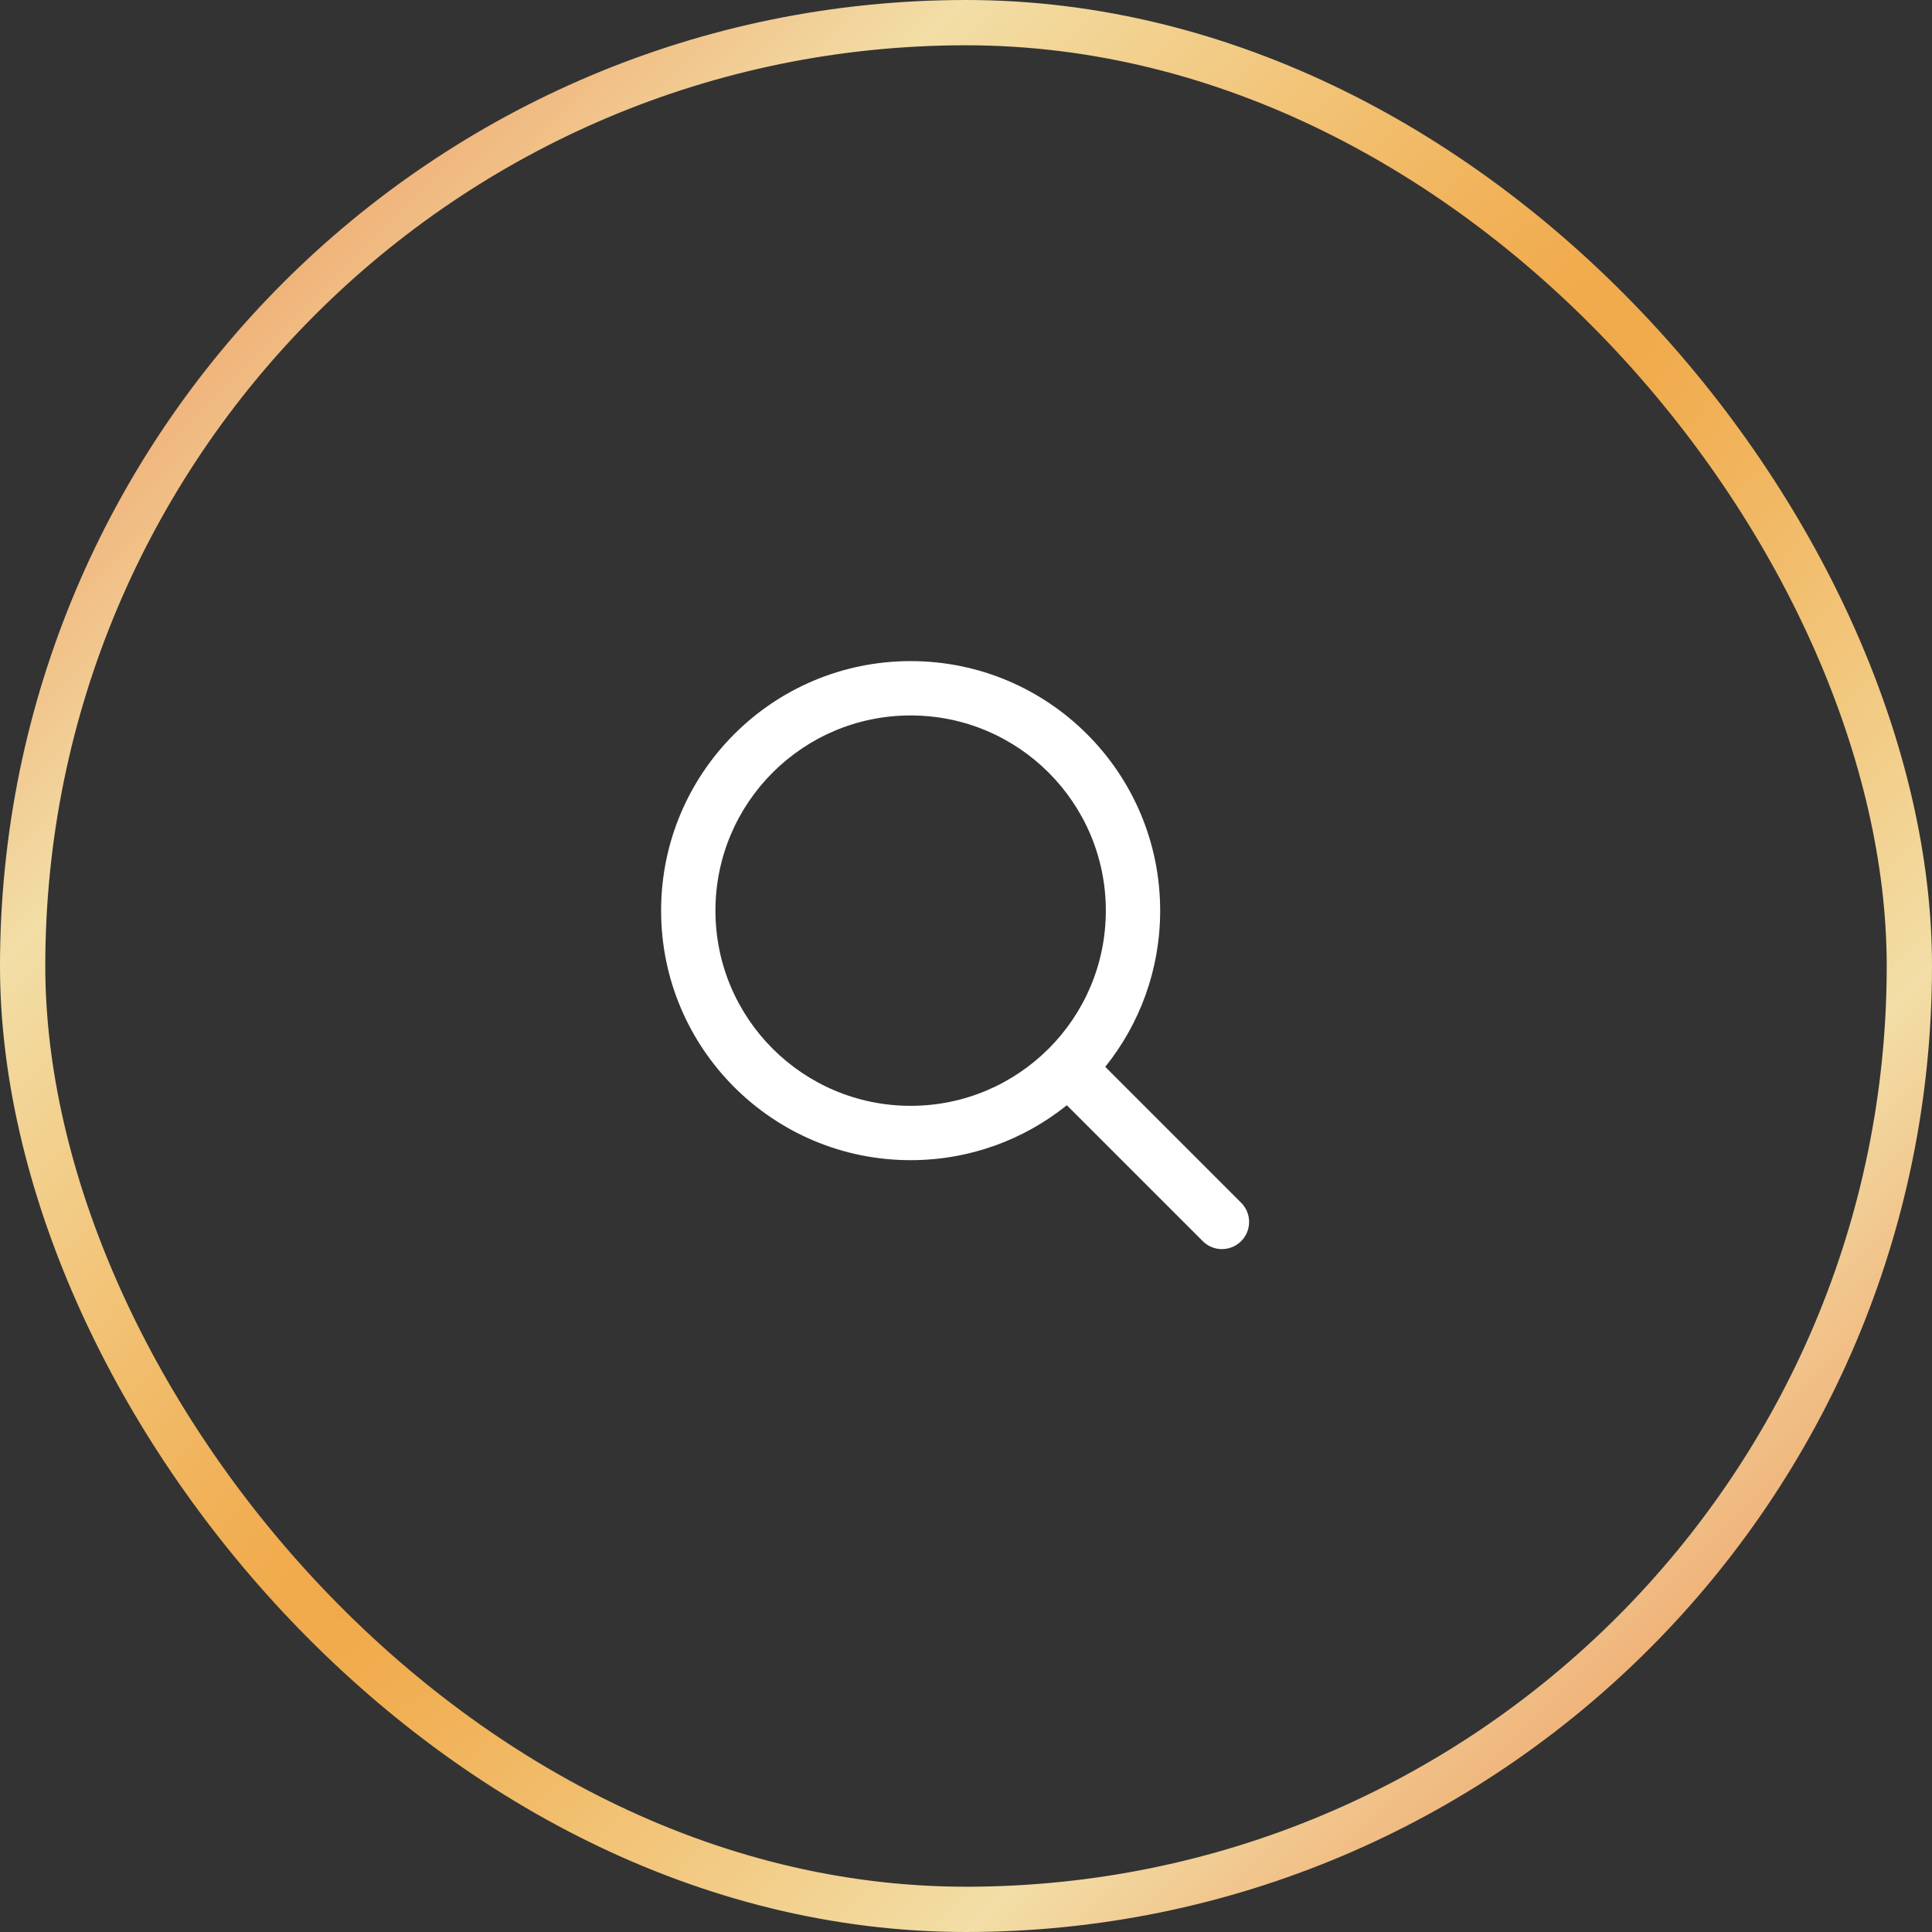
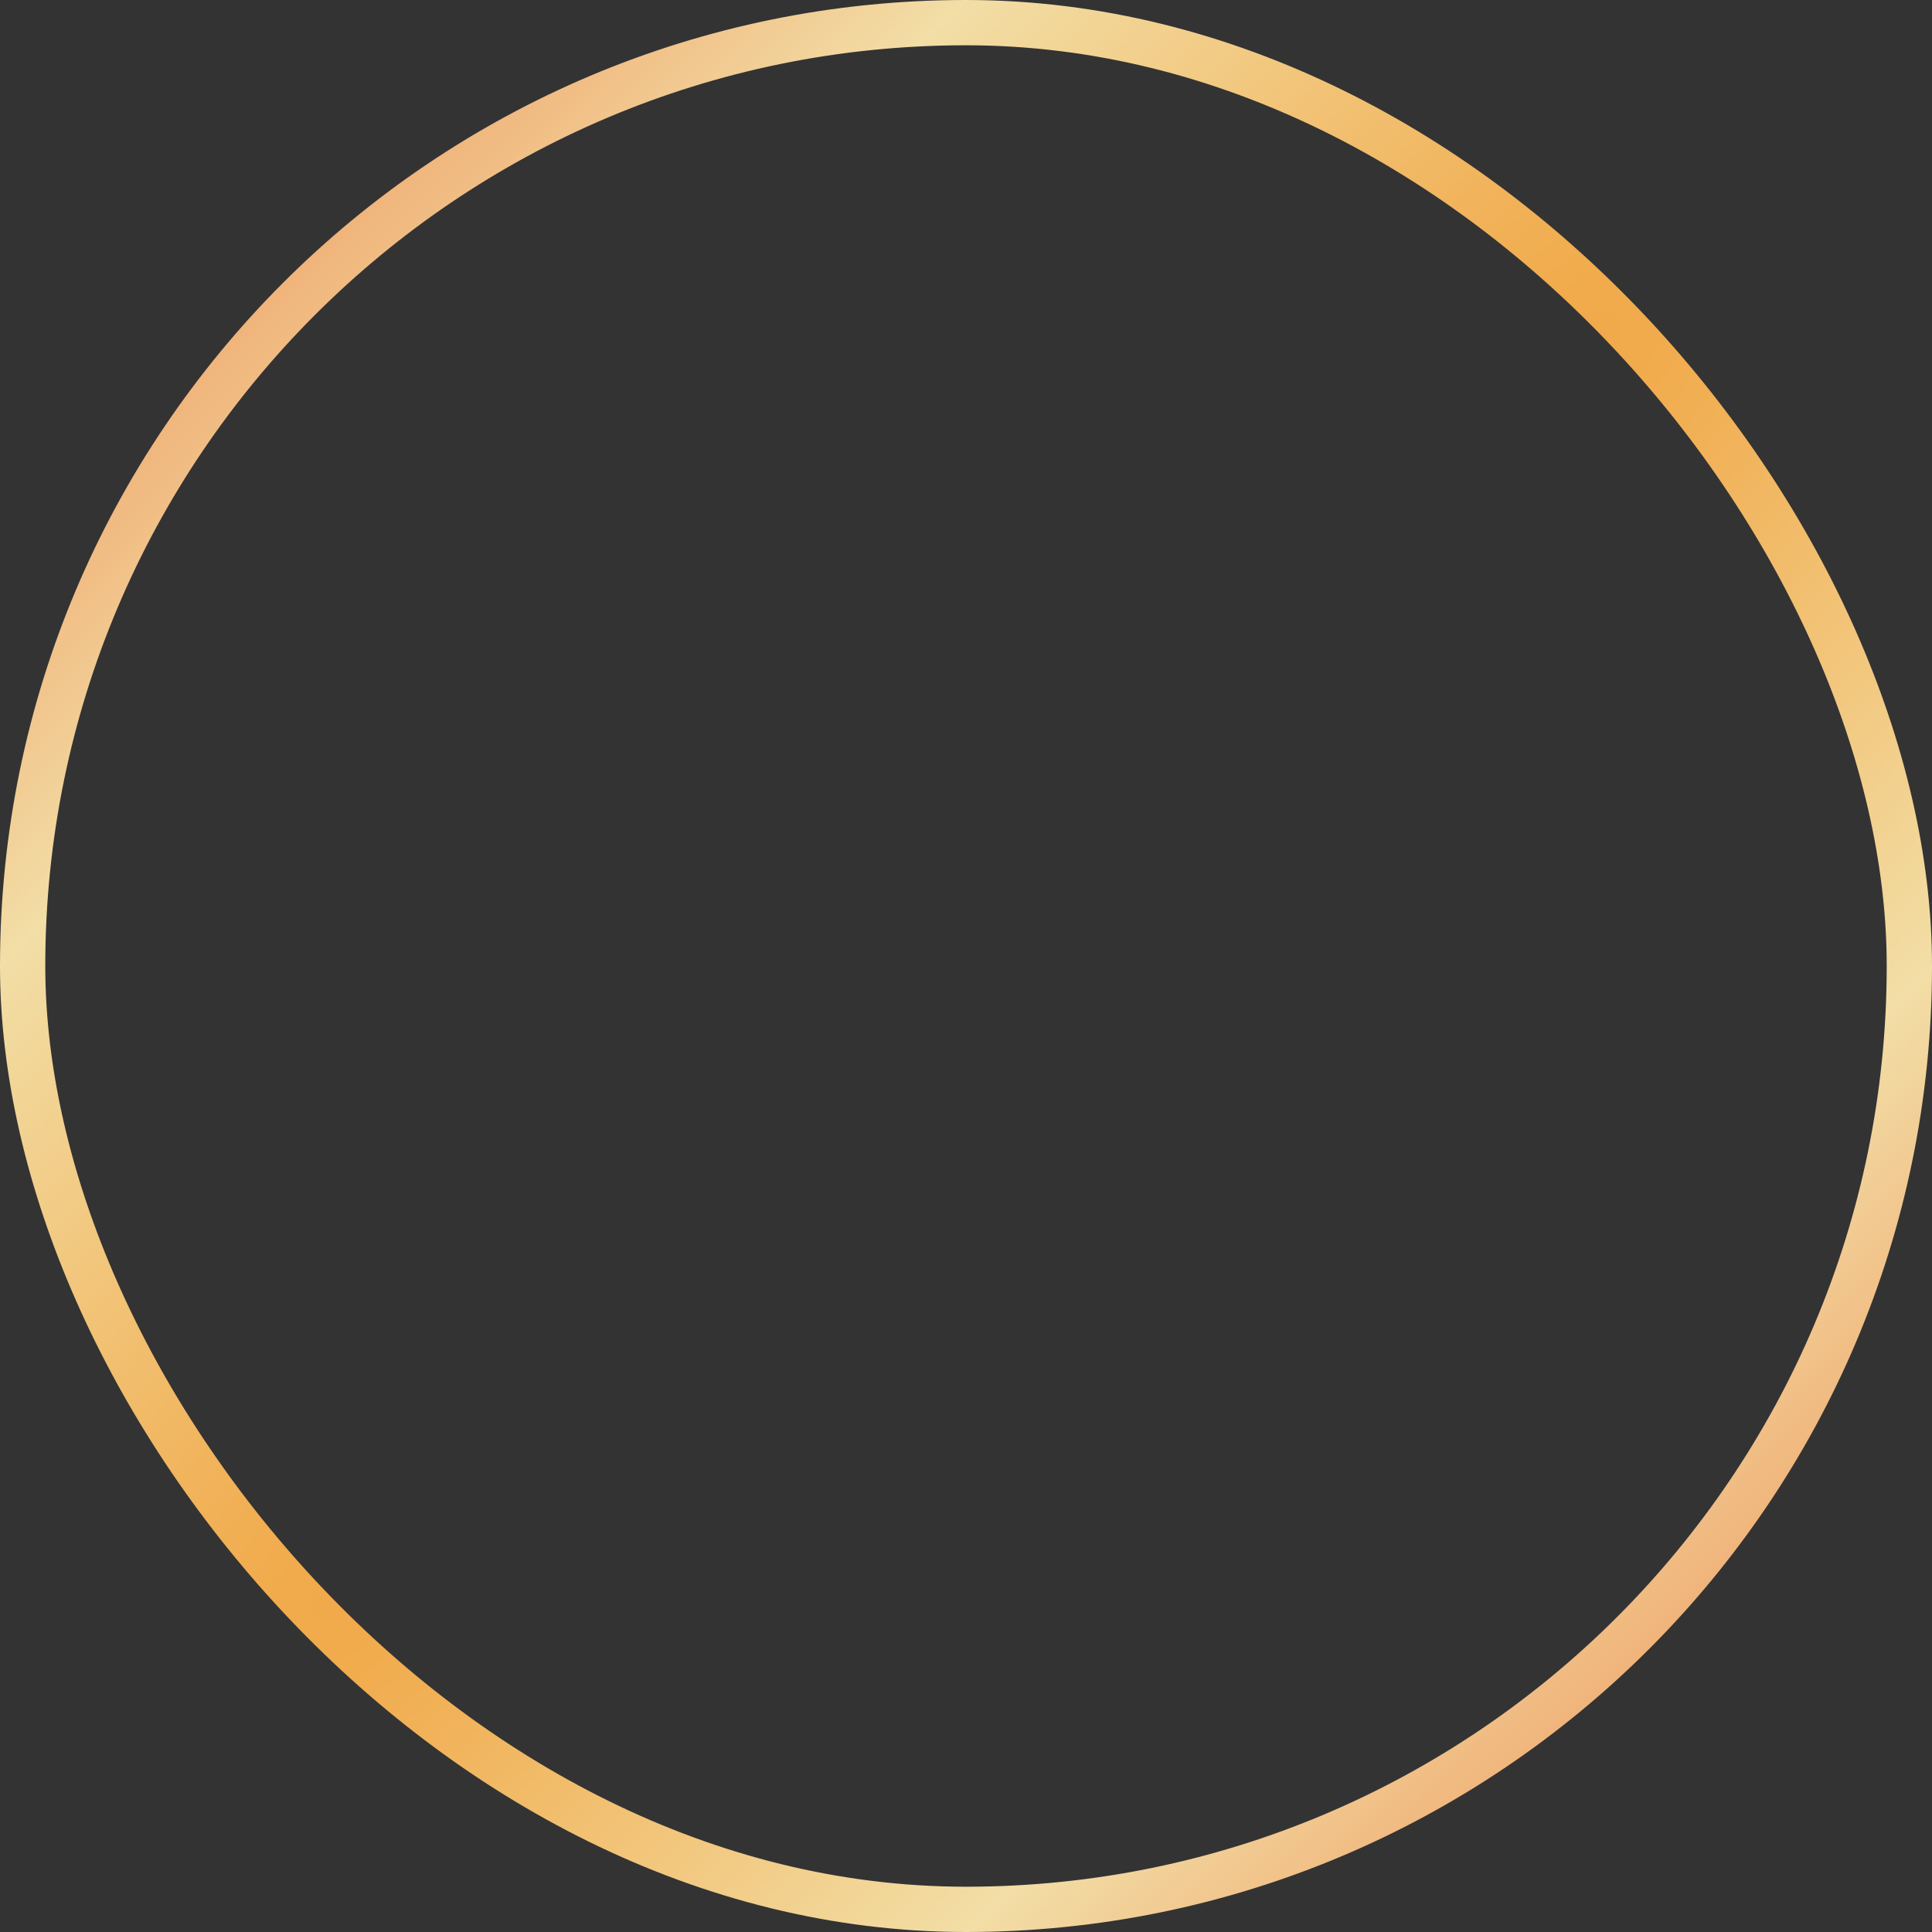
<svg xmlns="http://www.w3.org/2000/svg" width="64" height="64" viewBox="0 0 64 64" fill="none">
  <rect x="0" y="0" width="64" height="64" fill="#333333" stroke="none" />
-   <path fill-rule="evenodd" clip-rule="evenodd" d="M23.7 30.166C23.7 26.595 26.595 23.7 30.166 23.7C33.737 23.7 36.632 26.595 36.632 30.166C36.632 31.946 35.913 33.558 34.75 34.727C34.746 34.731 34.742 34.734 34.738 34.738C34.735 34.742 34.731 34.746 34.727 34.749C33.558 35.913 31.946 36.632 30.166 36.632C26.595 36.632 23.7 33.737 23.7 30.166ZM35.34 36.613C33.924 37.751 32.125 38.432 30.166 38.432C25.601 38.432 21.9 34.731 21.9 30.166C21.9 25.601 25.601 21.9 30.166 21.9C34.731 21.9 38.432 25.601 38.432 30.166C38.432 32.124 37.751 33.924 36.613 35.34L41.115 39.842C41.466 40.193 41.466 40.763 41.115 41.114C40.763 41.466 40.193 41.466 39.842 41.114L35.34 36.613Z" fill="white" />
  <rect x="0.75" y="0.75" width="62.5" height="62.5" rx="31.25" stroke="url(#paint0_diamond_123_60874)" stroke-width="1.5" />
  <defs>
    <radialGradient id="paint0_diamond_123_60874" cx="0" cy="0" r="1" gradientUnits="userSpaceOnUse" gradientTransform="translate(32 32) rotate(45) scale(45.255 347.936)">
      <stop stop-color="#F1A13B" />
      <stop offset="0.5" stop-color="#F2DEA6" />
      <stop offset="1" stop-color="#ED753A" />
      <stop offset="1" stop-color="#98554C" />
    </radialGradient>
  </defs>
</svg>